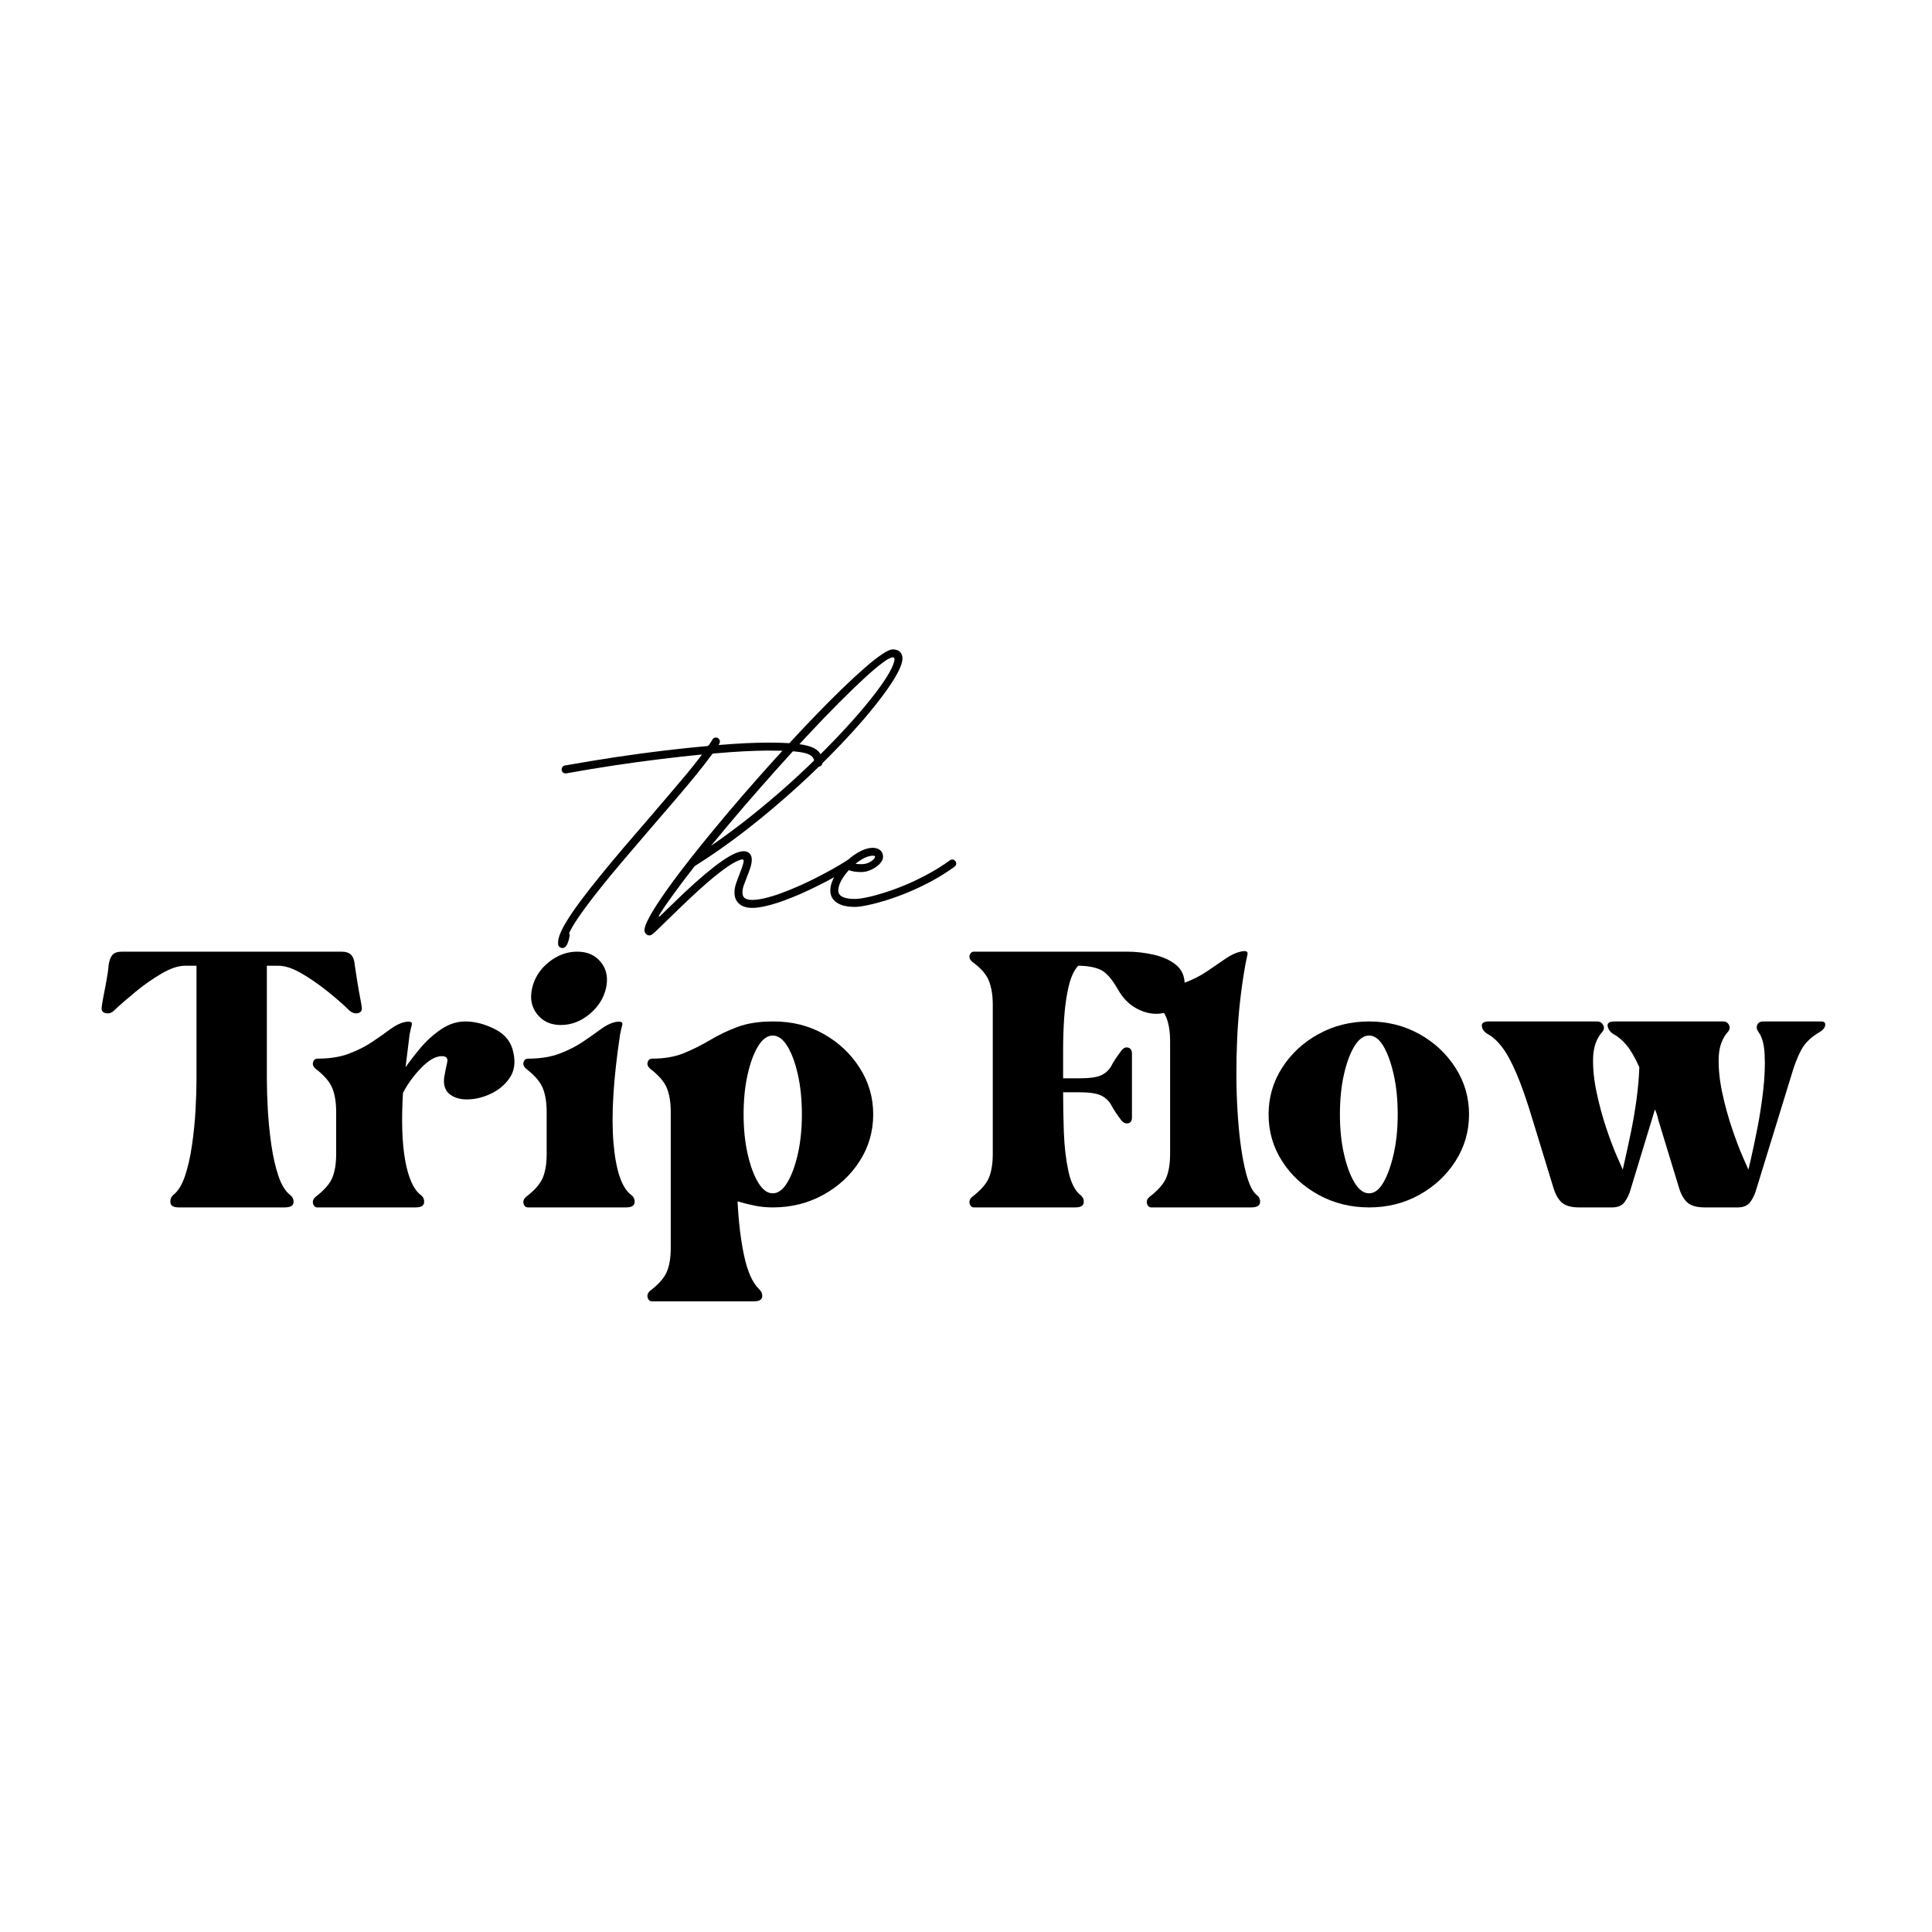
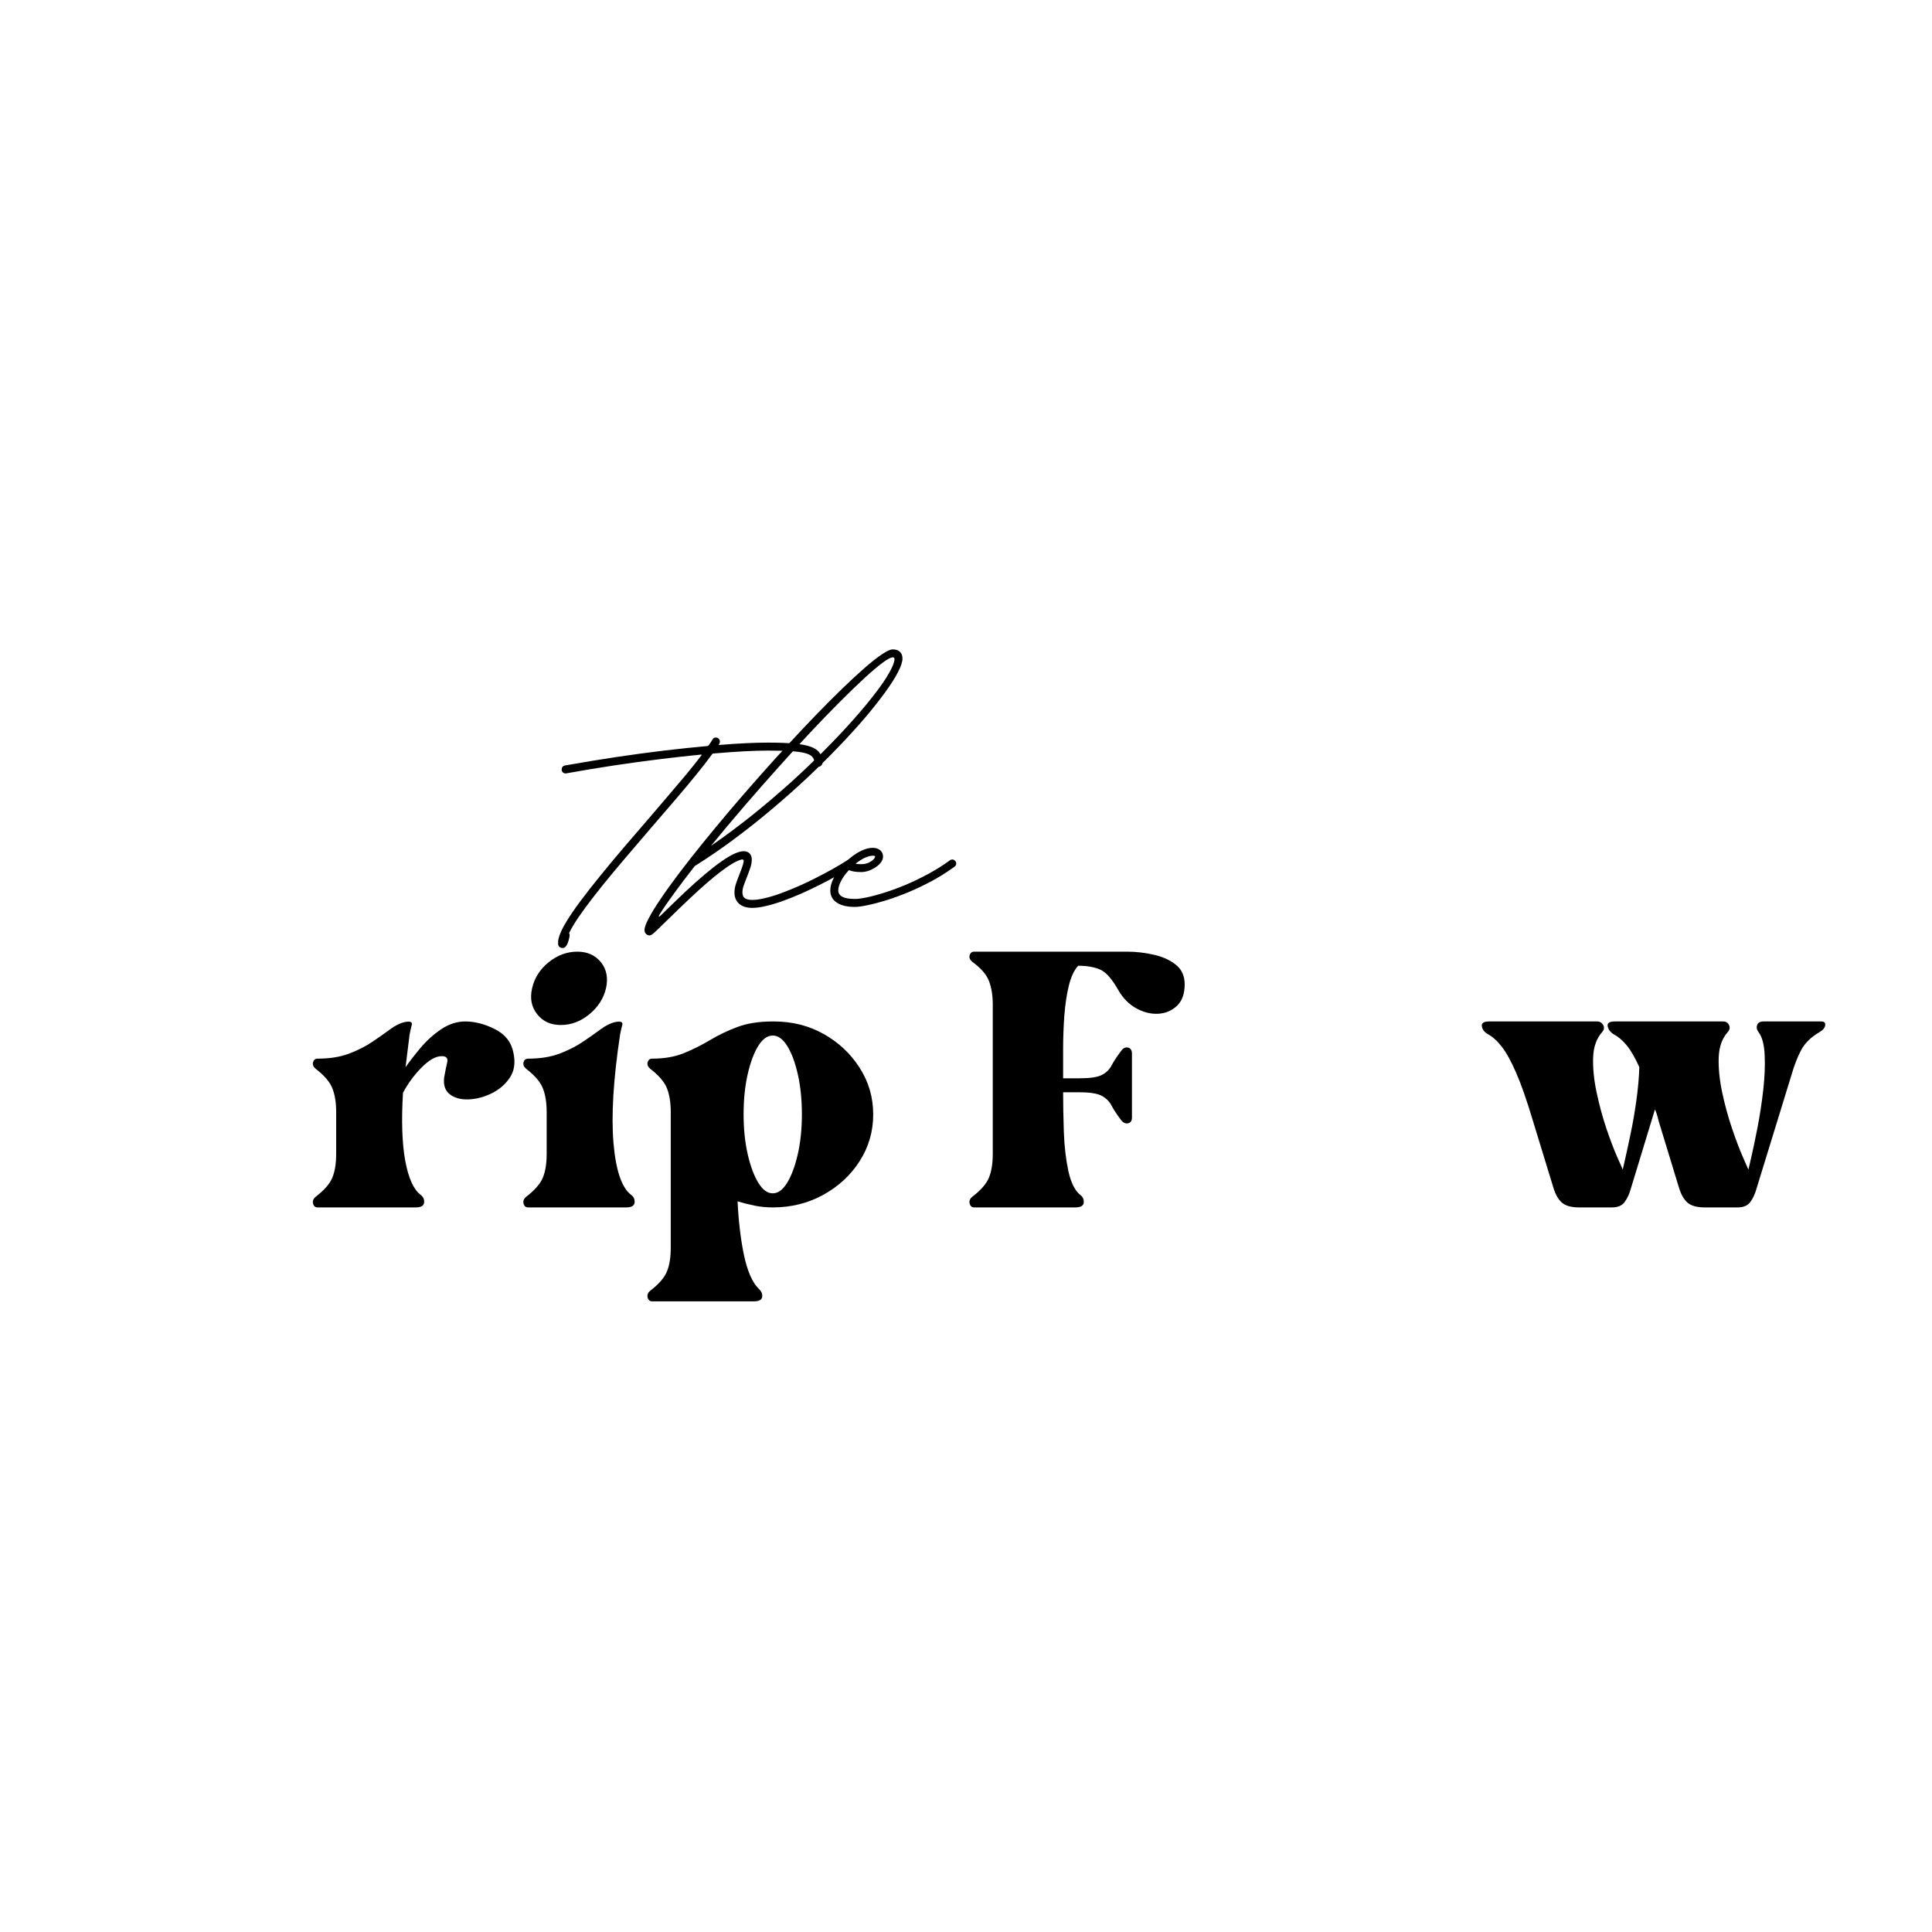
<svg xmlns="http://www.w3.org/2000/svg" width="500" zoomAndPan="magnify" viewBox="0 0 375 375" height="500" preserveAspectRatio="xMidYMid meet" version="1.0">
  <defs>
    <g />
    <clipPath id="bcc3ba3930">
      <rect x="0" width="82" y="0" height="119" />
    </clipPath>
    <clipPath id="03e923d98f">
      <rect x="0" width="339" y="0" height="97" />
    </clipPath>
  </defs>
  <g transform="matrix(1, 0, 0, 1, 105, 98)">
    <g clip-path="url(#bcc3ba3930)">
      <g fill="#000000" fill-opacity="1">
        <g transform="translate(1.141, 77.532)">
          <g>
            <path d="M 42.922 -31.391 C 44.961 -31.391 46.66 -31.328 48.016 -31.203 C 49.379 -31.078 50.457 -30.867 51.25 -30.578 C 52.051 -30.285 52.625 -29.883 52.969 -29.375 C 53.312 -28.875 53.484 -28.242 53.484 -27.484 C 53.484 -27.266 53.406 -27.082 53.25 -26.938 C 53.102 -26.789 52.926 -26.719 52.719 -26.719 C 52.5 -26.719 52.312 -26.789 52.156 -26.938 C 52.008 -27.082 51.938 -27.266 51.938 -27.484 C 51.938 -27.941 51.801 -28.32 51.531 -28.625 C 51.258 -28.938 50.785 -29.18 50.109 -29.359 C 49.441 -29.535 48.52 -29.66 47.344 -29.734 C 46.176 -29.805 44.703 -29.844 42.922 -29.844 C 41.586 -29.844 40.031 -29.797 38.25 -29.703 C 36.477 -29.609 34.523 -29.469 32.391 -29.281 C 32.242 -29.281 32.129 -29.219 32.047 -29.094 C 31.203 -27.938 30.188 -26.629 29 -25.172 C 27.812 -23.711 26.52 -22.164 25.125 -20.531 C 23.727 -18.895 22.285 -17.219 20.797 -15.5 C 19.41 -13.883 18.02 -12.258 16.625 -10.625 C 15.227 -9 13.883 -7.41 12.594 -5.859 C 11.312 -4.305 10.125 -2.828 9.031 -1.422 C 7.938 -0.016 6.984 1.281 6.172 2.469 C 5.359 3.664 4.738 4.707 4.312 5.594 C 4.438 5.738 4.461 5.984 4.391 6.328 C 4.18 7.379 3.883 8.051 3.5 8.344 C 3.227 8.508 2.945 8.523 2.656 8.391 C 2.375 8.266 2.219 8.047 2.188 7.734 C 2.176 7.609 2.176 7.445 2.188 7.25 C 2.195 7.062 2.223 6.875 2.266 6.688 C 2.453 5.852 2.922 4.812 3.672 3.562 C 4.422 2.312 5.375 0.91 6.531 -0.641 C 7.695 -2.203 8.992 -3.859 10.422 -5.609 C 11.848 -7.367 13.348 -9.172 14.922 -11.016 C 16.504 -12.859 18.078 -14.688 19.641 -16.5 C 20.961 -18.062 22.254 -19.57 23.516 -21.031 C 24.773 -22.5 25.957 -23.895 27.062 -25.219 C 28.164 -26.551 29.141 -27.773 29.984 -28.891 C 30.086 -29.023 30.055 -29.082 29.891 -29.062 C 27.398 -28.82 24.738 -28.523 21.906 -28.172 C 19.082 -27.828 16.145 -27.426 13.094 -26.969 C 10.051 -26.508 6.941 -25.992 3.766 -25.422 L 3.641 -25.406 C 3.43 -25.406 3.25 -25.477 3.094 -25.625 C 2.945 -25.781 2.875 -25.961 2.875 -26.172 C 2.875 -26.367 2.93 -26.539 3.047 -26.688 C 3.172 -26.832 3.328 -26.922 3.516 -26.953 C 6.867 -27.547 10.164 -28.086 13.406 -28.578 C 16.656 -29.066 19.77 -29.488 22.75 -29.844 C 25.727 -30.195 28.516 -30.488 31.109 -30.719 C 31.266 -30.727 31.383 -30.801 31.469 -30.938 C 31.738 -31.32 31.969 -31.676 32.156 -32 C 32.301 -32.25 32.523 -32.375 32.828 -32.375 C 33.035 -32.375 33.211 -32.297 33.359 -32.141 C 33.516 -31.992 33.594 -31.812 33.594 -31.594 C 33.594 -31.469 33.555 -31.332 33.484 -31.188 L 33.438 -31.109 C 33.383 -31.023 33.359 -30.969 33.359 -30.938 C 33.367 -30.914 33.426 -30.914 33.531 -30.938 C 35.375 -31.094 37.086 -31.207 38.672 -31.281 C 40.254 -31.352 41.672 -31.391 42.922 -31.391 Z M 42.922 -31.391 " />
          </g>
        </g>
      </g>
      <g fill="#000000" fill-opacity="1">
        <g transform="translate(27.013, 77.532)">
          <g>
            <path d="M 32.906 -8.703 C 33.102 -8.703 33.281 -8.625 33.438 -8.469 C 33.594 -8.312 33.672 -8.133 33.672 -7.938 C 33.672 -7.664 33.555 -7.445 33.328 -7.281 C 32.473 -6.738 31.508 -6.164 30.438 -5.562 C 29.363 -4.957 28.234 -4.359 27.047 -3.766 C 25.867 -3.172 24.672 -2.602 23.453 -2.062 C 22.234 -1.531 21.047 -1.055 19.891 -0.641 C 18.734 -0.223 17.648 0.098 16.641 0.328 C 15.641 0.566 14.758 0.688 14 0.688 C 12.914 0.688 12.066 0.422 11.453 -0.109 C 10.848 -0.641 10.547 -1.375 10.547 -2.312 C 10.547 -2.852 10.648 -3.438 10.859 -4.062 C 11.078 -4.695 11.301 -5.301 11.531 -5.875 C 11.719 -6.332 11.879 -6.758 12.016 -7.156 C 12.16 -7.562 12.266 -7.941 12.328 -8.297 C 12.359 -8.453 12.332 -8.566 12.25 -8.641 C 12.176 -8.711 12.066 -8.734 11.922 -8.703 C 11.016 -8.484 9.691 -7.719 7.953 -6.406 C 6.223 -5.094 4.18 -3.32 1.828 -1.094 C 1.148 -0.445 0.5 0.172 -0.125 0.766 C -0.758 1.367 -1.348 1.941 -1.891 2.484 C -2.023 2.629 -2.164 2.766 -2.312 2.891 C -2.457 3.023 -2.594 3.156 -2.719 3.281 C -3.488 4.051 -4.082 4.629 -4.5 5.016 C -4.914 5.41 -5.219 5.676 -5.406 5.812 C -5.602 5.957 -5.781 6.031 -5.938 6.031 C -6.207 6.031 -6.438 5.93 -6.625 5.734 C -6.82 5.535 -6.922 5.301 -6.922 5.031 C -6.922 4.52 -6.641 3.734 -6.078 2.672 C -5.523 1.617 -4.742 0.352 -3.734 -1.125 C -2.734 -2.613 -1.547 -4.266 -0.172 -6.078 C 1.203 -7.891 2.707 -9.805 4.344 -11.828 C 5.988 -13.859 7.719 -15.945 9.531 -18.094 C 11.352 -20.238 13.211 -22.383 15.109 -24.531 C 17.016 -26.688 18.91 -28.789 20.797 -30.844 C 22.691 -32.906 24.535 -34.863 26.328 -36.719 C 28.129 -38.582 29.828 -40.285 31.422 -41.828 C 33.023 -43.379 34.484 -44.727 35.797 -45.875 C 37.109 -47.02 38.234 -47.906 39.172 -48.531 C 40.109 -49.164 40.805 -49.484 41.266 -49.484 C 41.867 -49.484 42.332 -49.328 42.656 -49.016 C 42.988 -48.711 43.156 -48.273 43.156 -47.703 C 43.156 -47.066 42.863 -46.188 42.281 -45.062 C 41.707 -43.945 40.875 -42.641 39.781 -41.141 C 38.695 -39.641 37.395 -37.992 35.875 -36.203 C 34.352 -34.422 32.648 -32.551 30.766 -30.594 C 28.891 -28.633 26.867 -26.633 24.703 -24.594 C 22.535 -22.562 20.258 -20.539 17.875 -18.531 C 15.5 -16.52 13.047 -14.57 10.516 -12.688 C 7.992 -10.812 5.43 -9.055 2.828 -7.422 C 1.273 -5.43 -0.078 -3.641 -1.234 -2.047 C -2.398 -0.461 -3.328 0.891 -4.016 2.016 C -4.148 2.242 -4.18 2.363 -4.109 2.375 C -4.047 2.395 -3.941 2.332 -3.797 2.188 C -3.16 1.57 -2.453 0.883 -1.672 0.125 C -0.898 -0.625 -0.094 -1.398 0.75 -2.203 C 3.656 -4.93 6.062 -6.961 7.969 -8.297 C 9.875 -9.641 11.332 -10.312 12.344 -10.312 C 12.832 -10.312 13.211 -10.164 13.484 -9.875 C 13.766 -9.582 13.906 -9.188 13.906 -8.688 C 13.906 -8.164 13.801 -7.609 13.594 -7.016 C 13.395 -6.422 13.18 -5.844 12.953 -5.281 C 12.723 -4.707 12.52 -4.172 12.344 -3.672 C 12.176 -3.172 12.094 -2.719 12.094 -2.312 C 12.094 -1.812 12.242 -1.441 12.547 -1.203 C 12.859 -0.973 13.344 -0.859 14 -0.859 C 14.695 -0.859 15.52 -0.973 16.469 -1.203 C 17.426 -1.43 18.453 -1.742 19.547 -2.141 C 20.648 -2.547 21.785 -3.004 22.953 -3.516 C 24.117 -4.023 25.27 -4.57 26.406 -5.156 C 27.551 -5.738 28.645 -6.32 29.688 -6.906 C 30.727 -7.488 31.664 -8.051 32.5 -8.594 C 32.664 -8.664 32.801 -8.703 32.906 -8.703 Z M 41.266 -47.938 C 40.879 -47.938 40.207 -47.578 39.25 -46.859 C 38.289 -46.148 37.098 -45.133 35.672 -43.812 C 34.242 -42.5 32.641 -40.945 30.859 -39.156 C 29.078 -37.375 27.176 -35.406 25.156 -33.25 C 23.133 -31.094 21.047 -28.805 18.891 -26.391 C 16.734 -23.984 14.562 -21.508 12.375 -18.969 C 10.195 -16.438 8.066 -13.895 5.984 -11.344 C 8.691 -13.219 11.336 -15.188 13.922 -17.25 C 16.504 -19.32 18.977 -21.422 21.344 -23.547 C 23.707 -25.68 25.914 -27.785 27.969 -29.859 C 30.031 -31.93 31.895 -33.906 33.562 -35.781 C 35.238 -37.664 36.676 -39.395 37.875 -40.969 C 39.082 -42.539 40.004 -43.898 40.641 -45.047 C 41.285 -46.203 41.609 -47.066 41.609 -47.641 C 41.609 -47.836 41.492 -47.938 41.266 -47.938 Z M 41.266 -47.938 " />
          </g>
        </g>
      </g>
      <g fill="#000000" fill-opacity="1">
        <g transform="translate(57.708, 77.532)">
          <g>
            <path d="M 22.125 -8.703 C 22.332 -8.703 22.508 -8.625 22.656 -8.469 C 22.812 -8.32 22.891 -8.145 22.891 -7.938 C 22.891 -7.664 22.785 -7.457 22.578 -7.312 C 21.203 -6.312 19.75 -5.395 18.219 -4.562 C 16.688 -3.738 15.164 -3.008 13.656 -2.375 C 12.145 -1.75 10.707 -1.223 9.344 -0.797 C 7.988 -0.379 6.781 -0.062 5.719 0.156 C 4.664 0.383 3.836 0.5 3.234 0.5 C 1.723 0.5 0.551 0.223 -0.281 -0.328 C -1.125 -0.891 -1.547 -1.68 -1.547 -2.703 C -1.547 -3.367 -1.367 -4.082 -1.016 -4.844 C -0.672 -5.602 -0.207 -6.344 0.375 -7.062 C 0.969 -7.781 1.625 -8.438 2.344 -9.031 C 3.07 -9.625 3.812 -10.094 4.562 -10.438 C 5.312 -10.789 6.02 -10.969 6.688 -10.969 C 7.289 -10.969 7.773 -10.812 8.141 -10.5 C 8.504 -10.188 8.688 -9.773 8.688 -9.266 C 8.688 -8.898 8.562 -8.539 8.312 -8.188 C 8.062 -7.844 7.723 -7.523 7.297 -7.234 C 6.879 -6.941 6.422 -6.707 5.922 -6.531 C 5.43 -6.352 4.938 -6.266 4.438 -6.266 C 3.445 -6.266 2.656 -6.391 2.062 -6.641 C 1.414 -5.941 0.91 -5.242 0.547 -4.547 C 0.18 -3.848 0 -3.234 0 -2.703 C 0 -1.598 1.078 -1.047 3.234 -1.047 C 3.797 -1.047 4.578 -1.148 5.578 -1.359 C 6.578 -1.566 7.719 -1.875 9 -2.281 C 10.289 -2.688 11.66 -3.191 13.109 -3.797 C 14.555 -4.41 16.008 -5.113 17.469 -5.906 C 18.938 -6.695 20.336 -7.578 21.672 -8.547 C 21.785 -8.648 21.938 -8.703 22.125 -8.703 Z M 7.141 -9.266 C 7.141 -9.316 7.113 -9.359 7.062 -9.391 C 7.008 -9.422 6.883 -9.438 6.688 -9.438 C 6.25 -9.438 5.734 -9.301 5.141 -9.031 C 4.555 -8.758 3.957 -8.375 3.344 -7.875 C 3.645 -7.82 4.008 -7.797 4.438 -7.797 C 4.977 -7.797 5.445 -7.883 5.844 -8.062 C 6.25 -8.25 6.566 -8.457 6.797 -8.688 C 7.023 -8.914 7.141 -9.109 7.141 -9.266 Z M 7.141 -9.266 " />
          </g>
        </g>
      </g>
    </g>
  </g>
  <g transform="matrix(1, 0, 0, 1, 18, 168)">
    <g clip-path="url(#03e923d98f)">
      <g fill="#000000" fill-opacity="1">
        <g transform="translate(0.938, 77.858)">
          <g>
-             <path d="M 47.297 -61.141 C 48.203 -61.141 48.848 -60.926 49.234 -60.5 C 49.629 -60.082 49.859 -59.422 49.922 -58.516 C 50.055 -57.66 50.219 -56.613 50.406 -55.375 C 50.602 -54.145 50.801 -53.023 51 -52.016 C 51.195 -51.016 51.297 -50.383 51.297 -50.125 C 51.297 -49.602 51.02 -49.289 50.469 -49.188 C 49.914 -49.094 49.379 -49.273 48.859 -49.734 C 47.816 -50.773 46.445 -51.977 44.75 -53.344 C 43.062 -54.707 41.359 -55.891 39.641 -56.891 C 37.922 -57.898 36.41 -58.406 35.109 -58.406 L 32.859 -58.406 L 32.859 -36.375 C 32.859 -34.688 32.922 -32.703 33.047 -30.422 C 33.18 -28.148 33.41 -25.875 33.734 -23.594 C 34.066 -21.32 34.523 -19.32 35.109 -17.594 C 35.691 -15.875 36.438 -14.656 37.344 -13.938 C 37.863 -13.551 38.094 -13.047 38.031 -12.422 C 37.969 -11.805 37.383 -11.5 36.281 -11.5 L 15.797 -11.5 C 14.754 -11.5 14.203 -11.805 14.141 -12.422 C 14.078 -13.047 14.27 -13.551 14.719 -13.938 C 15.633 -14.656 16.383 -15.875 16.969 -17.594 C 17.551 -19.32 18.004 -21.32 18.328 -23.594 C 18.66 -25.875 18.891 -28.148 19.016 -30.422 C 19.141 -32.703 19.203 -34.688 19.203 -36.375 L 19.203 -58.406 L 16.969 -58.406 C 15.664 -58.406 14.148 -57.898 12.422 -56.891 C 10.703 -55.891 9.016 -54.707 7.359 -53.344 C 5.703 -51.977 4.32 -50.773 3.219 -49.734 C 2.758 -49.273 2.238 -49.094 1.656 -49.188 C 1.07 -49.289 0.781 -49.602 0.781 -50.125 C 0.781 -50.383 0.875 -51.016 1.062 -52.016 C 1.258 -53.023 1.473 -54.145 1.703 -55.375 C 1.93 -56.613 2.078 -57.66 2.141 -58.516 C 2.273 -59.422 2.52 -60.082 2.875 -60.5 C 3.227 -60.926 3.863 -61.141 4.781 -61.141 Z M 47.297 -61.141 " />
-           </g>
+             </g>
        </g>
      </g>
      <g fill="#000000" fill-opacity="1">
        <g transform="translate(42.672, 77.858)">
          <g>
            <path d="M 29.641 -47.594 C 31.523 -47.594 33.457 -47.086 35.438 -46.078 C 37.426 -45.066 38.613 -43.52 39 -41.438 C 39.395 -39.551 39.148 -37.957 38.266 -36.656 C 37.391 -35.363 36.219 -34.359 34.75 -33.641 C 33.289 -32.922 31.812 -32.531 30.312 -32.469 C 28.82 -32.406 27.602 -32.727 26.656 -33.438 C 25.719 -34.156 25.348 -35.266 25.547 -36.766 C 25.742 -37.867 25.938 -38.828 26.125 -39.641 C 26.32 -40.453 25.969 -40.859 25.062 -40.859 C 23.895 -40.859 22.578 -40.109 21.109 -38.609 C 19.648 -37.117 18.461 -35.492 17.547 -33.734 C 17.223 -28.336 17.367 -23.945 17.984 -20.562 C 18.609 -17.188 19.602 -14.977 20.969 -13.938 C 21.488 -13.551 21.711 -13.047 21.641 -12.422 C 21.578 -11.805 21.023 -11.5 19.984 -11.5 L 0.969 -11.5 C 0.52 -11.5 0.227 -11.742 0.094 -12.234 C -0.031 -12.723 0.129 -13.16 0.578 -13.547 C 2.273 -14.848 3.363 -16.098 3.844 -17.297 C 4.332 -18.504 4.578 -20.02 4.578 -21.844 L 4.578 -30.031 C 4.578 -31.852 4.332 -33.379 3.844 -34.609 C 3.363 -35.848 2.273 -37.117 0.578 -38.422 C 0.129 -38.805 -0.031 -39.227 0.094 -39.688 C 0.227 -40.145 0.52 -40.375 0.969 -40.375 C 3.312 -40.375 5.344 -40.695 7.062 -41.344 C 8.789 -42 10.301 -42.766 11.594 -43.641 C 12.895 -44.516 14.051 -45.328 15.062 -46.078 C 16.07 -46.828 17.031 -47.297 17.938 -47.484 C 18.977 -47.68 19.414 -47.488 19.25 -46.906 C 19.094 -46.32 18.953 -45.703 18.828 -45.047 L 18.047 -38.719 C 18.816 -39.82 19.785 -41.07 20.953 -42.469 C 22.129 -43.863 23.461 -45.066 24.953 -46.078 C 26.453 -47.086 28.016 -47.594 29.641 -47.594 Z M 29.641 -47.594 " />
          </g>
        </g>
      </g>
      <g fill="#000000" fill-opacity="1">
        <g transform="translate(83.529, 77.858)">
          <g>
            <path d="M 19.984 -11.5 L 0.969 -11.5 C 0.52 -11.5 0.227 -11.742 0.094 -12.234 C -0.031 -12.723 0.129 -13.16 0.578 -13.547 C 2.273 -14.848 3.363 -16.098 3.844 -17.297 C 4.332 -18.504 4.578 -20.02 4.578 -21.844 L 4.578 -30.031 C 4.578 -31.852 4.332 -33.379 3.844 -34.609 C 3.363 -35.848 2.273 -37.117 0.578 -38.422 C 0.129 -38.805 -0.031 -39.227 0.094 -39.688 C 0.227 -40.145 0.52 -40.375 0.969 -40.375 C 3.312 -40.375 5.344 -40.695 7.062 -41.344 C 8.789 -42 10.301 -42.766 11.594 -43.641 C 12.895 -44.516 14.051 -45.328 15.062 -46.078 C 16.07 -46.828 17.031 -47.297 17.938 -47.484 C 18.977 -47.68 19.414 -47.488 19.25 -46.906 C 19.094 -46.32 18.953 -45.703 18.828 -45.047 C 17.523 -36.398 17.098 -29.395 17.547 -24.031 C 18.004 -18.676 19.145 -15.312 20.969 -13.938 C 21.488 -13.551 21.711 -13.047 21.641 -12.422 C 21.578 -11.805 21.023 -11.5 19.984 -11.5 Z M 7.312 -46.906 C 5.363 -46.906 3.836 -47.602 2.734 -49 C 1.629 -50.395 1.301 -52.07 1.75 -54.031 C 2.207 -56.039 3.281 -57.727 4.969 -59.094 C 6.664 -60.457 8.52 -61.141 10.531 -61.141 C 12.477 -61.141 14.004 -60.457 15.109 -59.094 C 16.211 -57.727 16.539 -56.039 16.094 -54.031 C 15.633 -52.07 14.562 -50.395 12.875 -49 C 11.188 -47.602 9.332 -46.906 7.312 -46.906 Z M 7.312 -46.906 " />
          </g>
        </g>
      </g>
      <g fill="#000000" fill-opacity="1">
        <g transform="translate(107.614, 77.858)">
          <g>
            <path d="M 24.578 -47.594 C 28.148 -47.594 31.379 -46.781 34.266 -45.156 C 37.16 -43.531 39.484 -41.348 41.234 -38.609 C 42.992 -35.879 43.875 -32.859 43.875 -29.547 C 43.875 -26.234 42.992 -23.207 41.234 -20.469 C 39.484 -17.738 37.129 -15.562 34.172 -13.938 C 31.223 -12.312 27.957 -11.5 24.375 -11.5 C 23.145 -11.5 21.973 -11.613 20.859 -11.844 C 19.754 -12.07 18.648 -12.348 17.547 -12.672 C 17.742 -8.711 18.164 -5.203 18.812 -2.141 C 19.469 0.91 20.414 3.055 21.656 4.297 C 22.164 4.742 22.391 5.258 22.328 5.844 C 22.266 6.438 21.711 6.734 20.672 6.734 L 0.969 6.734 C 0.52 6.734 0.227 6.488 0.094 6 C -0.031 5.508 0.129 5.07 0.578 4.688 C 2.273 3.383 3.363 2.129 3.844 0.922 C 4.332 -0.273 4.578 -1.785 4.578 -3.609 L 4.578 -30.031 C 4.578 -31.852 4.332 -33.379 3.844 -34.609 C 3.363 -35.848 2.273 -37.117 0.578 -38.422 C 0.129 -38.805 -0.031 -39.227 0.094 -39.688 C 0.227 -40.145 0.52 -40.375 0.969 -40.375 C 3.312 -40.375 5.359 -40.727 7.109 -41.438 C 8.867 -42.156 10.562 -43 12.188 -43.969 C 13.812 -44.945 15.582 -45.797 17.5 -46.516 C 19.414 -47.234 21.707 -47.594 24.375 -47.594 Z M 24.375 -14.234 C 25.414 -14.234 26.359 -14.93 27.203 -16.328 C 28.047 -17.734 28.727 -19.586 29.25 -21.891 C 29.77 -24.203 30.031 -26.754 30.031 -29.547 C 30.031 -32.41 29.77 -34.992 29.25 -37.297 C 28.727 -39.609 28.047 -41.445 27.203 -42.812 C 26.359 -44.176 25.414 -44.859 24.375 -44.859 C 23.332 -44.859 22.391 -44.176 21.547 -42.812 C 20.703 -41.445 20.02 -39.609 19.5 -37.297 C 18.977 -34.992 18.719 -32.41 18.719 -29.547 C 18.719 -26.754 18.977 -24.203 19.5 -21.891 C 20.02 -19.586 20.703 -17.734 21.547 -16.328 C 22.391 -14.93 23.332 -14.234 24.375 -14.234 Z M 24.375 -14.234 " />
          </g>
        </g>
      </g>
      <g fill="#000000" fill-opacity="1">
        <g transform="translate(153.736, 77.858)">
          <g />
        </g>
      </g>
      <g fill="#000000" fill-opacity="1">
        <g transform="translate(170.117, 77.858)">
          <g>
            <path d="M 30.625 -61.141 C 32.375 -61.141 34.109 -60.941 35.828 -60.547 C 37.555 -60.16 38.988 -59.508 40.125 -58.594 C 41.258 -57.688 41.828 -56.422 41.828 -54.797 C 41.828 -52.984 41.336 -51.602 40.359 -50.656 C 39.391 -49.719 38.191 -49.195 36.766 -49.094 C 35.336 -49 33.906 -49.344 32.469 -50.125 C 31.039 -50.906 29.875 -52.078 28.969 -53.641 C 27.727 -55.848 26.539 -57.191 25.406 -57.672 C 24.27 -58.16 22.852 -58.406 21.156 -58.406 C 20.375 -57.562 19.77 -56.273 19.344 -54.547 C 18.926 -52.828 18.633 -50.879 18.469 -48.703 C 18.312 -46.523 18.234 -44.363 18.234 -42.219 C 18.234 -40.07 18.234 -38.188 18.234 -36.562 L 21.453 -36.562 C 23.461 -36.562 24.891 -36.773 25.734 -37.203 C 26.586 -37.629 27.223 -38.25 27.641 -39.062 C 28.066 -39.875 28.703 -40.832 29.547 -41.938 C 29.93 -42.457 30.367 -42.648 30.859 -42.516 C 31.348 -42.391 31.594 -42 31.594 -41.344 L 31.594 -28.969 C 31.594 -28.312 31.348 -27.93 30.859 -27.828 C 30.367 -27.734 29.93 -27.914 29.547 -28.375 C 28.703 -29.477 28.066 -30.438 27.641 -31.25 C 27.223 -32.062 26.586 -32.695 25.734 -33.156 C 24.891 -33.613 23.461 -33.844 21.453 -33.844 L 18.234 -33.844 C 18.234 -31.5 18.281 -28.926 18.375 -26.125 C 18.477 -23.332 18.77 -20.816 19.25 -18.578 C 19.738 -16.336 20.504 -14.789 21.547 -13.938 C 22.066 -13.551 22.297 -13.047 22.234 -12.422 C 22.172 -11.805 21.617 -11.5 20.578 -11.5 L 0.969 -11.5 C 0.52 -11.5 0.227 -11.742 0.094 -12.234 C -0.031 -12.723 0.129 -13.16 0.578 -13.547 C 2.273 -14.848 3.363 -16.098 3.844 -17.297 C 4.332 -18.504 4.578 -20.02 4.578 -21.844 L 4.578 -50.906 C 4.578 -52.656 4.332 -54.164 3.844 -55.438 C 3.363 -56.707 2.273 -57.957 0.578 -59.188 C 0.129 -59.582 -0.031 -60.004 0.094 -60.453 C 0.227 -60.91 0.52 -61.141 0.969 -61.141 Z M 30.625 -61.141 " />
          </g>
        </g>
      </g>
      <g fill="#000000" fill-opacity="1">
        <g transform="translate(204.538, 77.858)">
          <g>
-             <path d="M 21.359 -13.938 C 21.879 -13.551 22.102 -13.047 22.031 -12.422 C 21.969 -11.805 21.383 -11.5 20.281 -11.5 L 0.969 -11.5 C 0.52 -11.5 0.227 -11.742 0.094 -12.234 C -0.031 -12.723 0.129 -13.16 0.578 -13.547 C 2.273 -14.848 3.363 -16.098 3.844 -17.297 C 4.332 -18.504 4.578 -20.02 4.578 -21.844 L 4.578 -43.781 C 4.578 -45.602 4.332 -47.129 3.844 -48.359 C 3.363 -49.598 2.273 -50.836 0.578 -52.078 C 0.129 -52.461 -0.031 -52.883 0.094 -53.344 C 0.227 -53.801 0.52 -54.031 0.969 -54.031 C 3.312 -54.031 5.359 -54.352 7.109 -55 C 8.867 -55.645 10.414 -56.422 11.75 -57.328 C 13.082 -58.242 14.27 -59.055 15.312 -59.766 C 16.352 -60.484 17.328 -60.941 18.234 -61.141 C 19.273 -61.398 19.727 -61.219 19.594 -60.594 C 19.469 -59.977 19.336 -59.348 19.203 -58.703 C 18.359 -54.023 17.82 -49.211 17.594 -44.266 C 17.375 -39.328 17.395 -34.68 17.656 -30.328 C 17.914 -25.973 18.367 -22.332 19.016 -19.406 C 19.66 -16.477 20.441 -14.656 21.359 -13.938 Z M 21.359 -13.938 " />
-           </g>
+             </g>
        </g>
      </g>
      <g fill="#000000" fill-opacity="1">
        <g transform="translate(228.233, 77.858)">
          <g>
-             <path d="M 19.5 -47.594 C 23.07 -47.594 26.32 -46.781 29.25 -45.156 C 32.176 -43.531 34.516 -41.348 36.266 -38.609 C 38.023 -35.879 38.906 -32.859 38.906 -29.547 C 38.906 -26.234 38.023 -23.207 36.266 -20.469 C 34.516 -17.738 32.176 -15.562 29.25 -13.938 C 26.32 -12.312 23.07 -11.5 19.5 -11.5 C 15.926 -11.5 12.66 -12.312 9.703 -13.938 C 6.742 -15.562 4.383 -17.738 2.625 -20.469 C 0.875 -23.207 0 -26.234 0 -29.547 C 0 -32.859 0.875 -35.879 2.625 -38.609 C 4.383 -41.348 6.742 -43.531 9.703 -45.156 C 12.66 -46.781 15.926 -47.594 19.5 -47.594 Z M 19.5 -14.234 C 20.539 -14.234 21.469 -14.93 22.281 -16.328 C 23.094 -17.734 23.758 -19.586 24.281 -21.891 C 24.801 -24.203 25.062 -26.754 25.062 -29.547 C 25.062 -32.41 24.801 -34.992 24.281 -37.297 C 23.758 -39.609 23.094 -41.445 22.281 -42.812 C 21.469 -44.176 20.539 -44.859 19.5 -44.859 C 18.457 -44.859 17.516 -44.176 16.672 -42.812 C 15.828 -41.445 15.145 -39.609 14.625 -37.297 C 14.102 -34.992 13.844 -32.41 13.844 -29.547 C 13.844 -26.754 14.102 -24.203 14.625 -21.891 C 15.145 -19.586 15.828 -17.734 16.672 -16.328 C 17.516 -14.93 18.457 -14.234 19.5 -14.234 Z M 19.5 -14.234 " />
-           </g>
+             </g>
        </g>
      </g>
      <g fill="#000000" fill-opacity="1">
        <g transform="translate(269.675, 77.858)">
          <g>
            <path d="M 65.828 -47.594 C 66.41 -47.594 66.664 -47.348 66.594 -46.859 C 66.531 -46.367 66.176 -45.93 65.531 -45.547 C 63.844 -44.566 62.641 -43.395 61.922 -42.031 C 61.203 -40.664 60.582 -39.07 60.062 -37.25 L 53.25 -15.109 C 52.988 -14.141 52.598 -13.297 52.078 -12.578 C 51.555 -11.859 50.742 -11.5 49.641 -11.5 L 43.203 -11.5 C 41.703 -11.5 40.594 -11.805 39.875 -12.422 C 39.164 -13.047 38.613 -14.008 38.219 -15.312 L 34.234 -28.375 C 34.035 -29.289 33.805 -30.004 33.547 -30.516 L 28.859 -15.109 C 28.598 -14.141 28.207 -13.297 27.688 -12.578 C 27.176 -11.859 26.363 -11.5 25.25 -11.5 L 18.828 -11.5 C 17.328 -11.5 16.219 -11.805 15.5 -12.422 C 14.789 -13.047 14.238 -14.008 13.844 -15.312 L 9.844 -28.375 C 8.676 -32.281 7.602 -35.352 6.625 -37.594 C 5.656 -39.832 4.727 -41.52 3.844 -42.656 C 2.969 -43.801 2.047 -44.633 1.078 -45.156 C 0.422 -45.539 0.047 -46.039 -0.047 -46.656 C -0.141 -47.281 0.328 -47.594 1.359 -47.594 L 22.328 -47.594 C 22.848 -47.594 23.238 -47.363 23.5 -46.906 C 23.758 -46.445 23.695 -45.992 23.312 -45.547 C 22.207 -44.305 21.617 -42.645 21.547 -40.562 C 21.484 -38.488 21.711 -36.227 22.234 -33.781 C 22.754 -31.344 23.383 -29.02 24.125 -26.812 C 24.875 -24.602 25.57 -22.766 26.219 -21.297 C 26.875 -19.836 27.234 -19.016 27.297 -18.828 C 27.297 -18.828 27.441 -19.473 27.734 -20.766 C 28.035 -22.066 28.395 -23.723 28.812 -25.734 C 29.238 -27.754 29.613 -29.914 29.938 -32.219 C 30.258 -34.531 30.453 -36.695 30.516 -38.719 C 29.672 -40.602 28.844 -42.031 28.031 -43 C 27.219 -43.977 26.359 -44.695 25.453 -45.156 C 24.867 -45.539 24.508 -46.039 24.375 -46.656 C 24.25 -47.281 24.707 -47.594 25.75 -47.594 L 46.812 -47.594 C 47.332 -47.594 47.703 -47.363 47.922 -46.906 C 48.148 -46.445 48.07 -45.992 47.688 -45.547 C 46.582 -44.305 45.992 -42.645 45.922 -40.562 C 45.859 -38.488 46.086 -36.227 46.609 -33.781 C 47.129 -31.344 47.766 -29.02 48.516 -26.812 C 49.266 -24.602 49.961 -22.766 50.609 -21.297 C 51.254 -19.836 51.613 -19.016 51.688 -18.828 C 51.688 -18.828 51.863 -19.586 52.219 -21.109 C 52.57 -22.641 52.977 -24.57 53.438 -26.906 C 53.895 -29.25 54.27 -31.688 54.562 -34.219 C 54.852 -36.758 54.945 -39.051 54.844 -41.094 C 54.75 -43.145 54.348 -44.629 53.641 -45.547 C 53.305 -45.992 53.223 -46.445 53.391 -46.906 C 53.555 -47.363 53.961 -47.594 54.609 -47.594 Z M 65.828 -47.594 " />
          </g>
        </g>
      </g>
    </g>
  </g>
</svg>